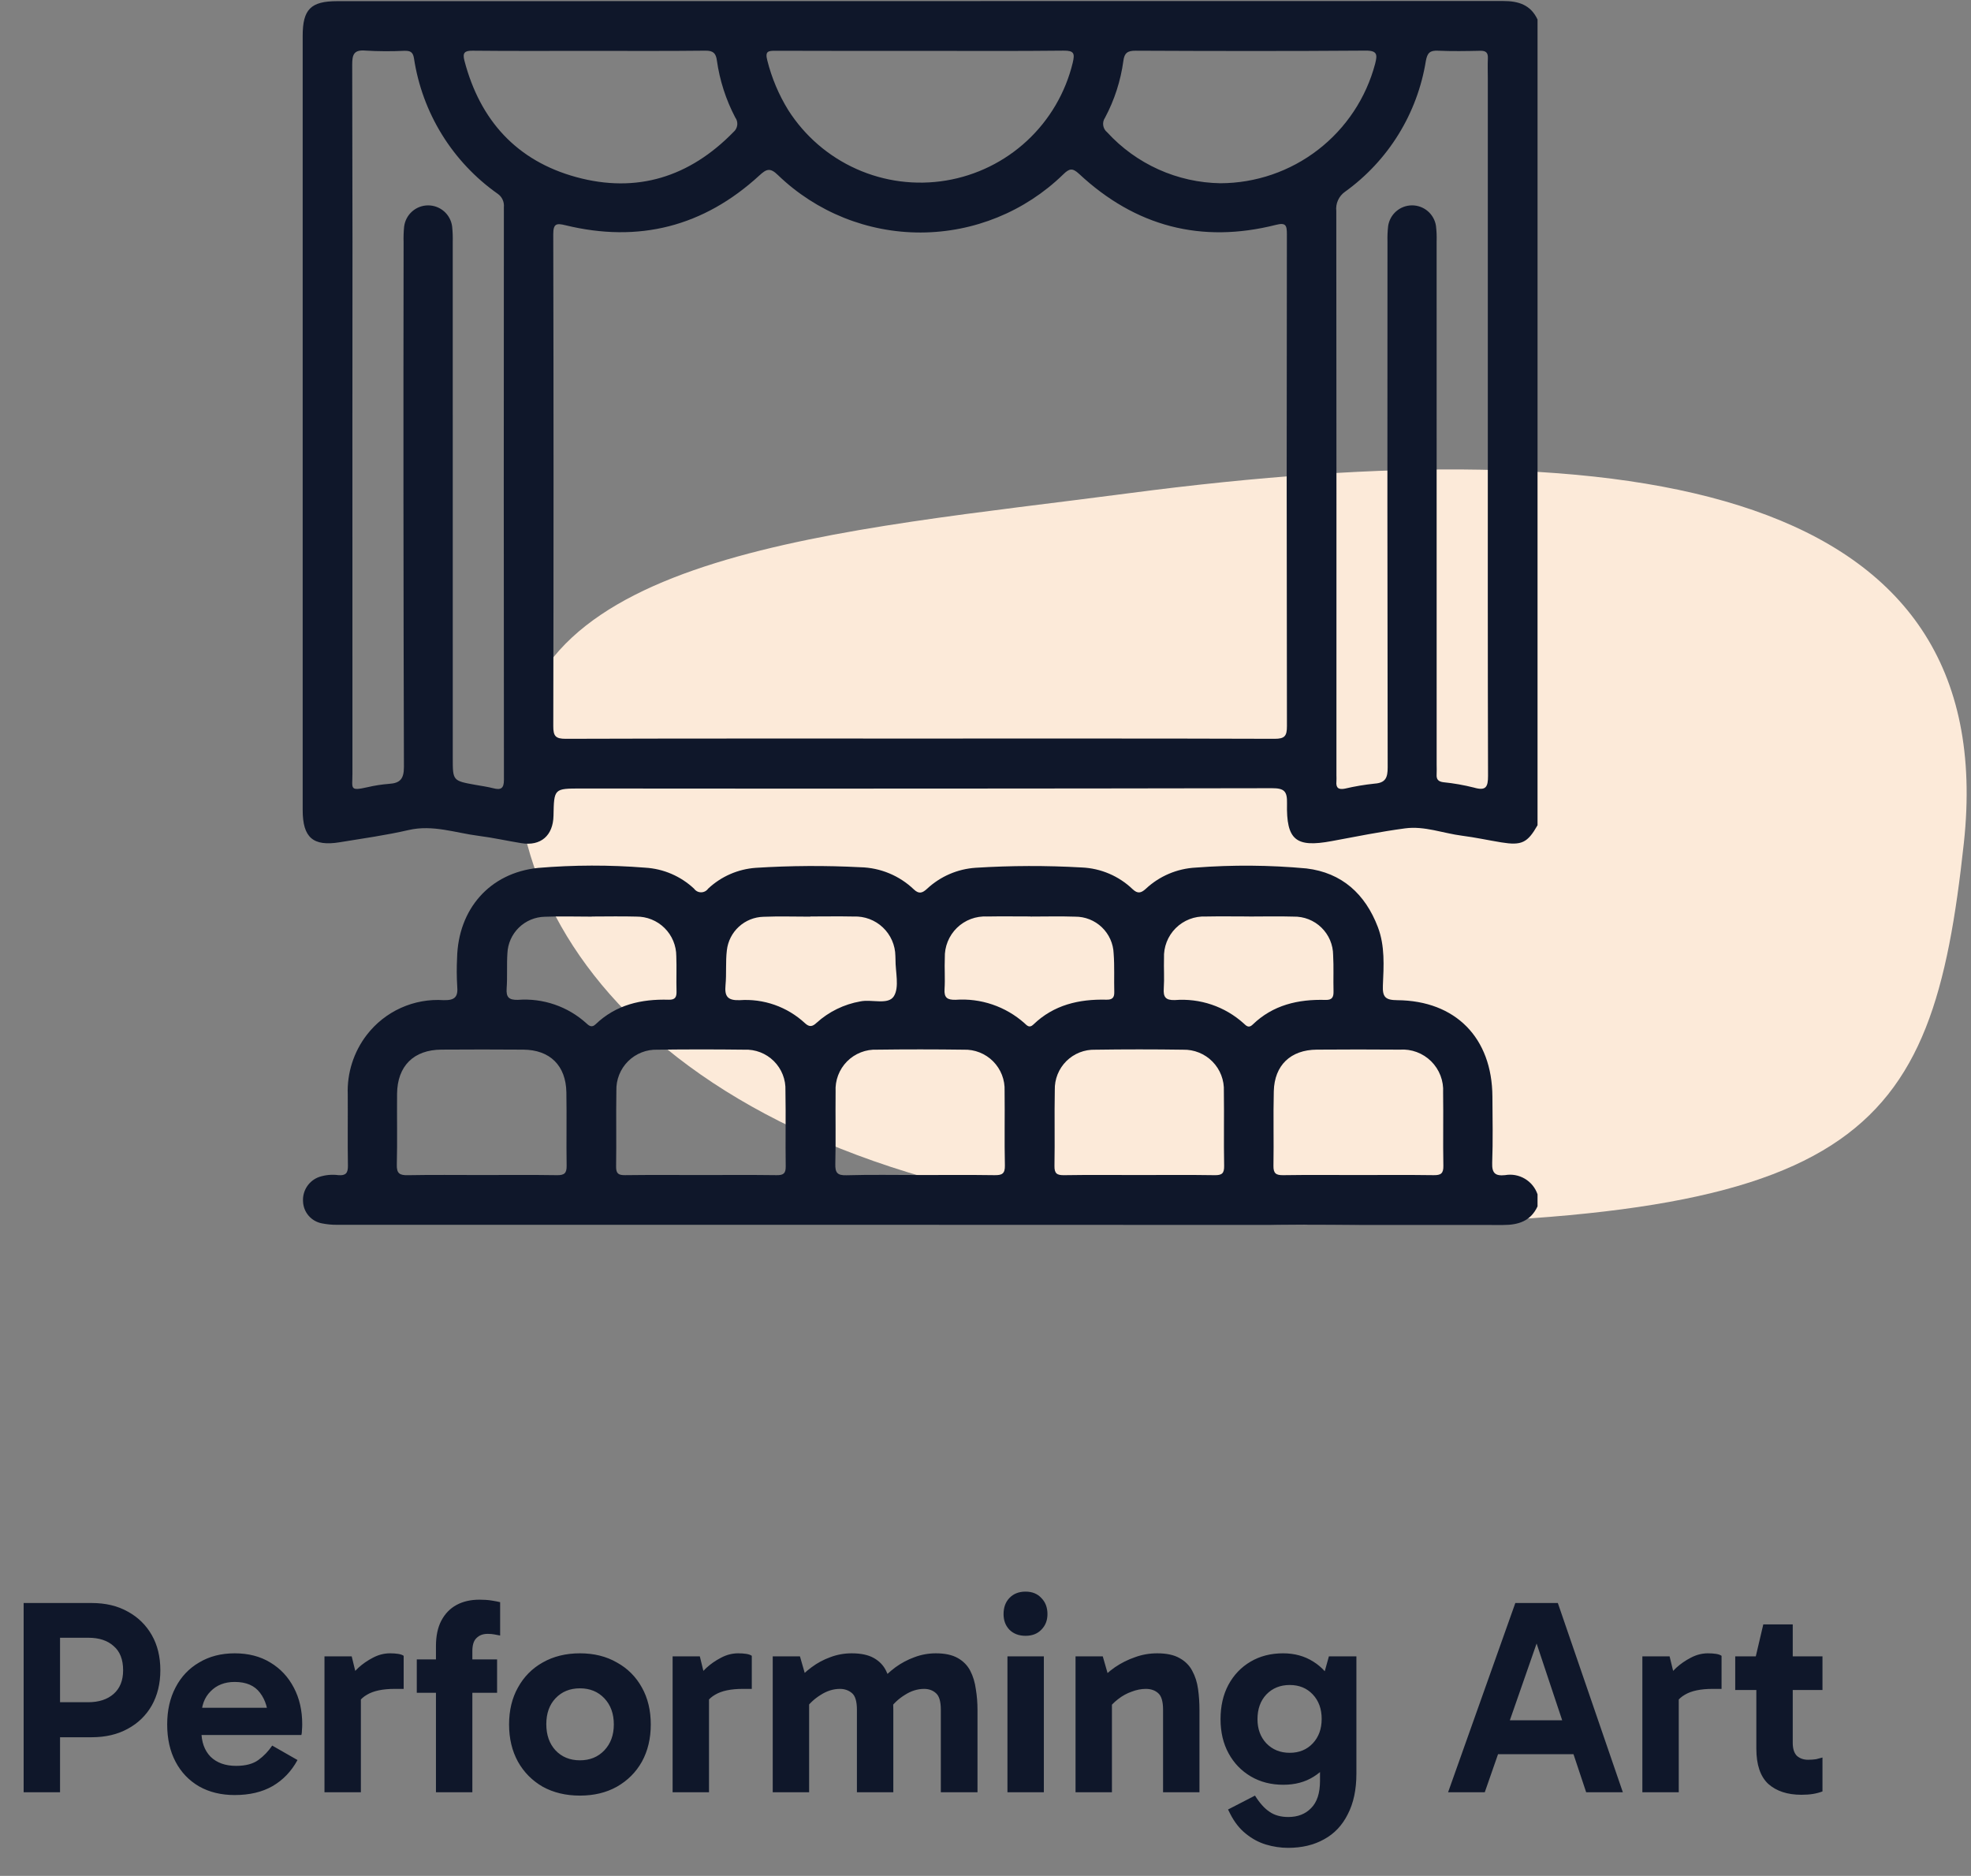
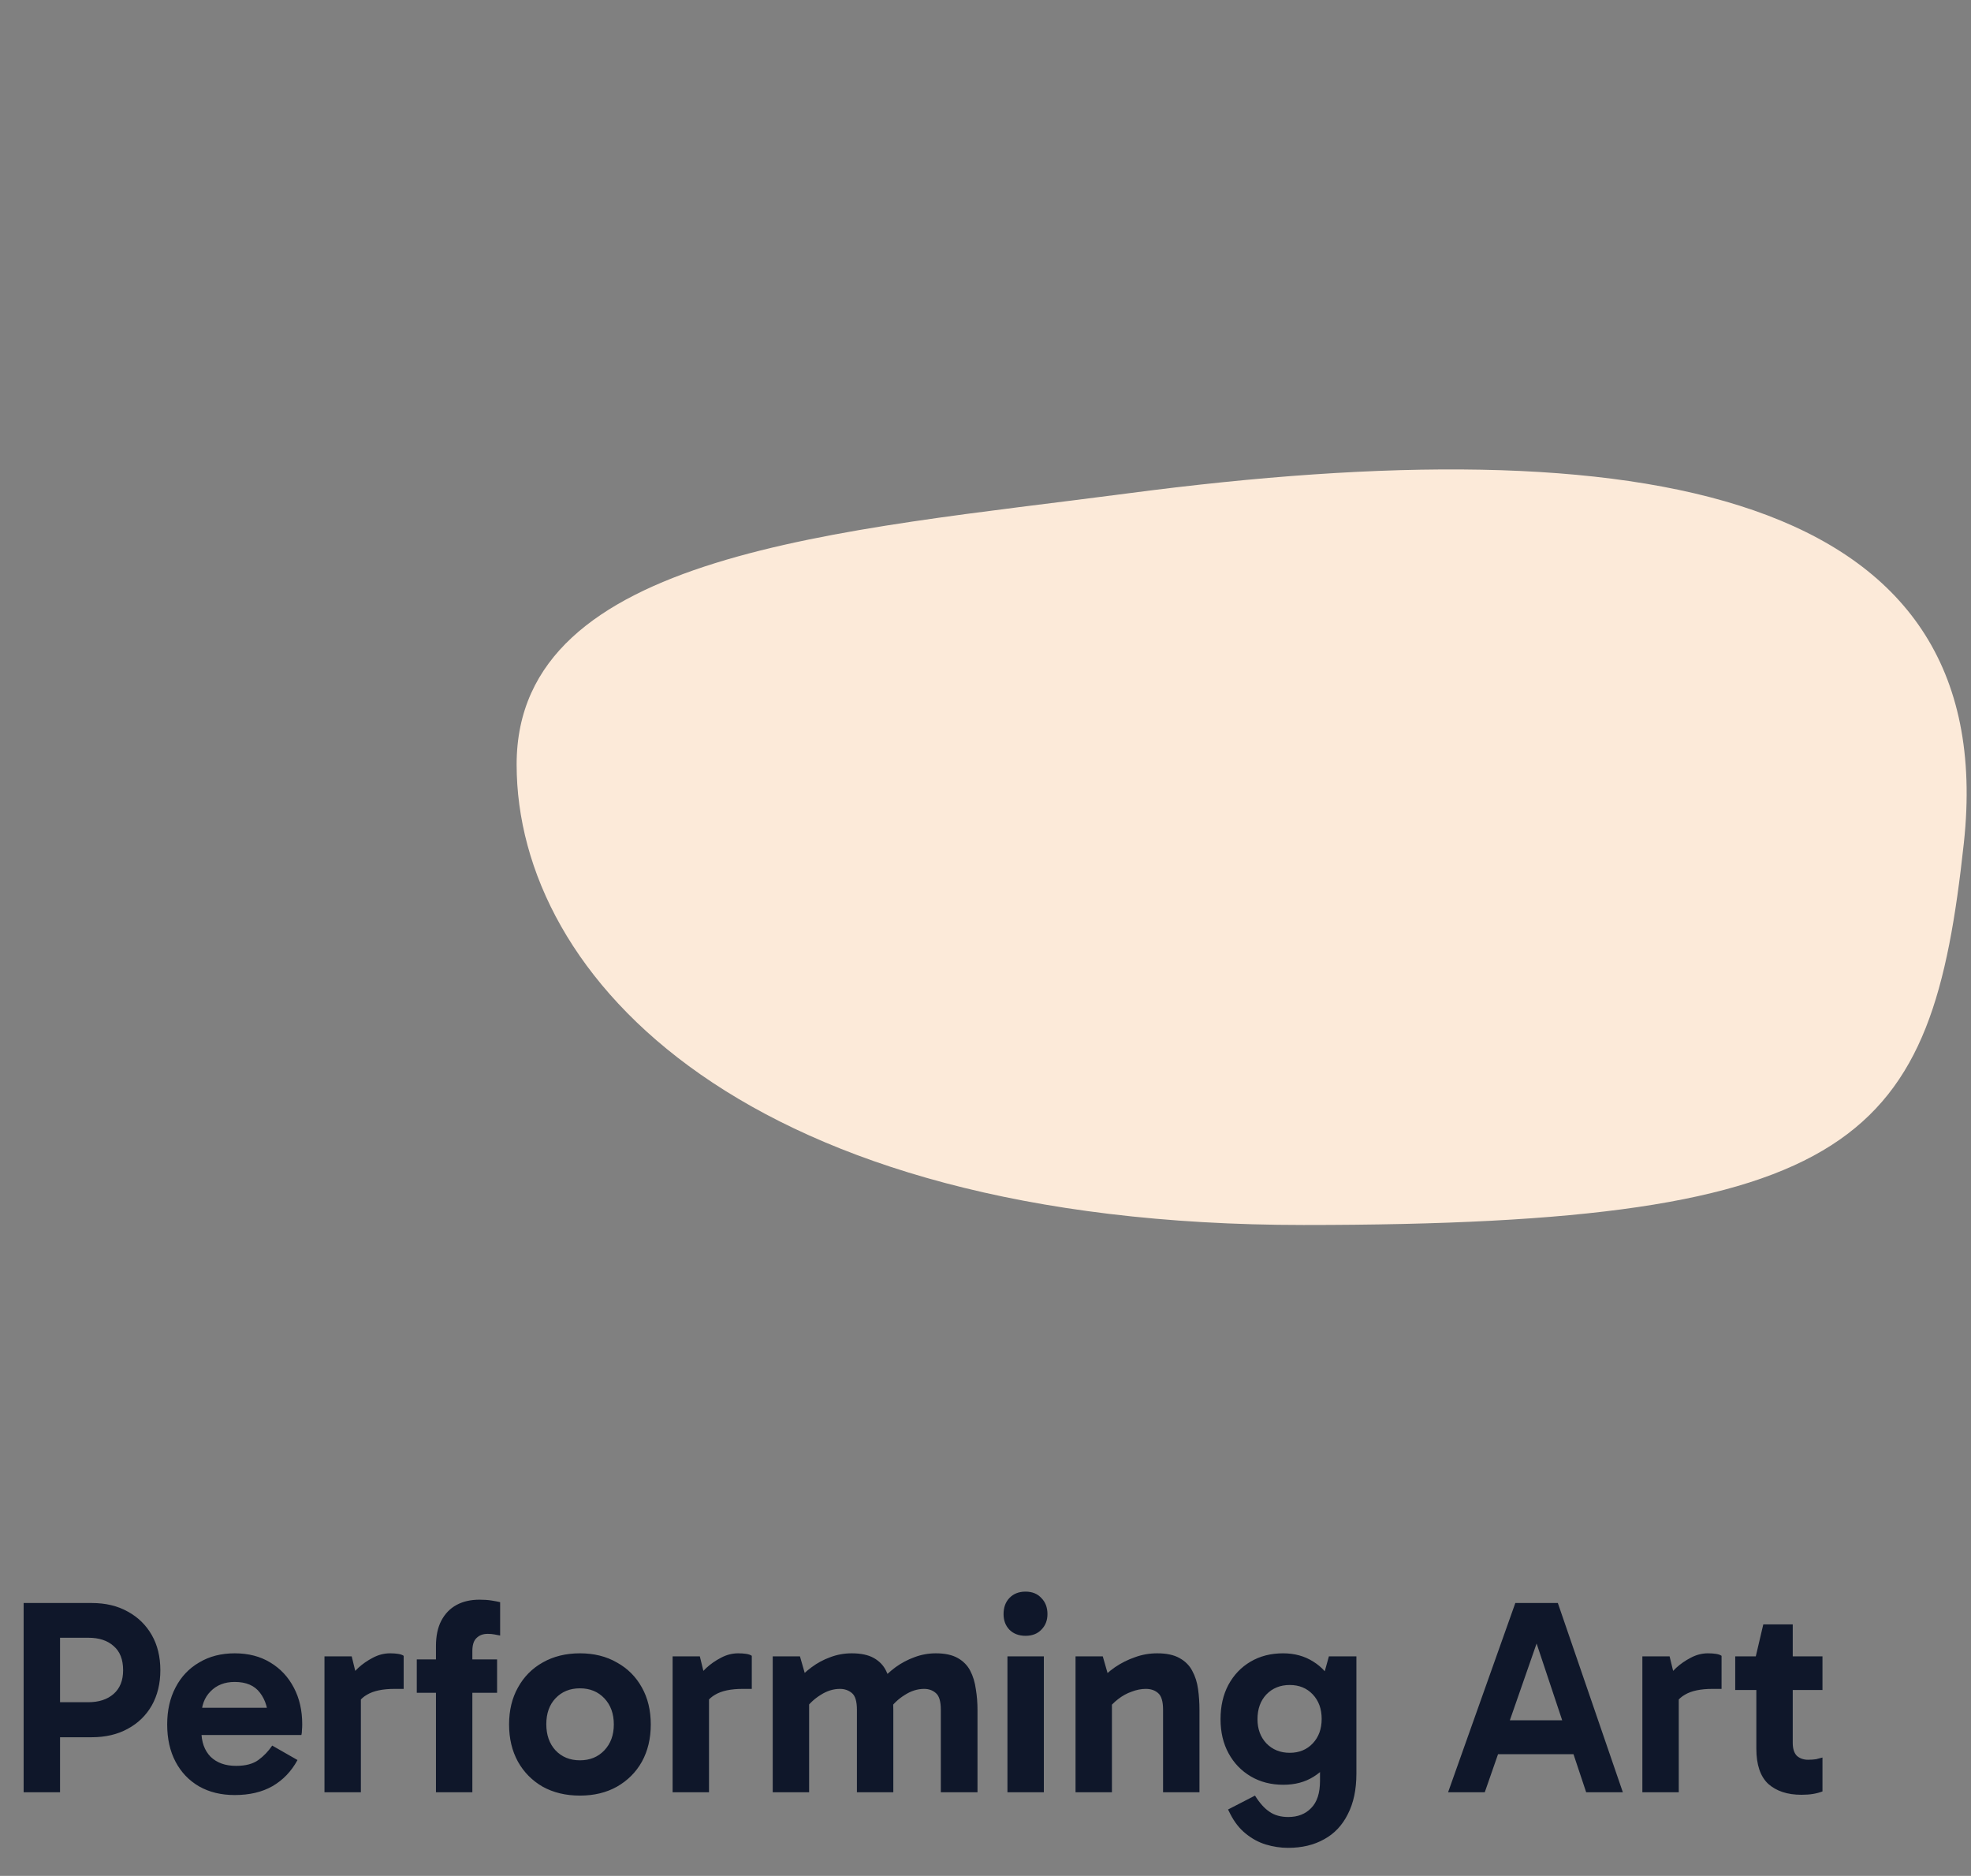
<svg xmlns="http://www.w3.org/2000/svg" width="227" height="216" viewBox="0 0 227 216" fill="none">
  <rect x="0" y="0" width="227" height="216" fill="#808080" stroke="none" />
  <path d="M6.051 196.004H10.147C11.384 196.004 12.366 195.684 13.091 195.044C13.816 194.404 14.179 193.497 14.179 192.324C14.179 191.086 13.816 190.158 13.091 189.54C12.387 188.9 11.416 188.58 10.179 188.58H6.019L6.915 187.652V206.372H2.723V184.58H10.563C12.163 184.58 13.55 184.91 14.723 185.572C15.896 186.212 16.814 187.108 17.475 188.26C18.136 189.412 18.467 190.766 18.467 192.324C18.467 193.86 18.136 195.214 17.475 196.388C16.814 197.54 15.886 198.436 14.691 199.076C13.518 199.716 12.142 200.036 10.563 200.036H6.051V196.004ZM27.031 206.692C25.473 206.692 24.108 206.361 22.935 205.7C21.761 205.017 20.855 204.068 20.215 202.852C19.575 201.636 19.255 200.206 19.255 198.564C19.255 196.942 19.575 195.524 20.215 194.308C20.855 193.07 21.761 192.11 22.935 191.428C24.108 190.724 25.473 190.372 27.031 190.372C28.609 190.372 29.975 190.724 31.127 191.428C32.3 192.132 33.207 193.102 33.847 194.34C34.487 195.556 34.807 196.953 34.807 198.532C34.807 198.766 34.796 199.001 34.775 199.236C34.775 199.449 34.753 199.63 34.711 199.78H22.679V196.644H31.543L30.903 198.148C30.903 196.825 30.583 195.748 29.943 194.916C29.324 194.084 28.353 193.668 27.031 193.668C25.879 193.668 24.951 194.03 24.247 194.756C23.543 195.46 23.191 196.409 23.191 197.604V199.3C23.191 200.558 23.543 201.55 24.247 202.276C24.972 202.98 25.953 203.332 27.191 203.332C28.279 203.332 29.132 203.108 29.751 202.66C30.369 202.212 30.903 201.657 31.351 200.996L34.263 202.66C33.559 203.961 32.599 204.964 31.383 205.668C30.188 206.35 28.737 206.692 27.031 206.692ZM40.506 190.724L41.562 195.044V206.372H37.37V190.724H40.506ZM40.698 197.188L39.93 196.836V193.636L40.218 193.284C40.453 192.9 40.805 192.484 41.274 192.036C41.765 191.588 42.319 191.204 42.938 190.884C43.578 190.542 44.239 190.372 44.922 190.372C45.264 190.372 45.573 190.393 45.85 190.436C46.127 190.478 46.341 190.553 46.49 190.66V194.468H45.466C44.08 194.468 43.013 194.692 42.266 195.14C41.52 195.566 40.997 196.249 40.698 197.188ZM50.209 206.372V189.54C50.209 188.388 50.411 187.417 50.817 186.628C51.243 185.817 51.83 185.209 52.577 184.804C53.324 184.398 54.209 184.196 55.233 184.196C55.745 184.196 56.203 184.228 56.609 184.292C57.014 184.356 57.345 184.42 57.601 184.484V188.324C57.388 188.281 57.163 188.238 56.929 188.196C56.715 188.153 56.459 188.132 56.161 188.132C55.627 188.132 55.201 188.292 54.881 188.612C54.561 188.91 54.401 189.412 54.401 190.116V206.372H50.209ZM57.249 194.916H48.001V191.076H57.249V194.916ZM66.79 206.756C65.168 206.756 63.739 206.414 62.502 205.732C61.286 205.028 60.336 204.068 59.654 202.852C58.971 201.614 58.63 200.185 58.63 198.564C58.63 196.942 58.971 195.524 59.654 194.308C60.336 193.07 61.286 192.11 62.502 191.428C63.739 190.724 65.168 190.372 66.79 190.372C68.411 190.372 69.83 190.724 71.046 191.428C72.283 192.11 73.243 193.07 73.926 194.308C74.608 195.524 74.95 196.942 74.95 198.564C74.95 200.185 74.608 201.614 73.926 202.852C73.243 204.068 72.283 205.028 71.046 205.732C69.83 206.414 68.411 206.756 66.79 206.756ZM66.79 202.692C67.942 202.692 68.88 202.308 69.606 201.54C70.331 200.772 70.694 199.78 70.694 198.564C70.694 197.326 70.331 196.324 69.606 195.556C68.88 194.788 67.942 194.404 66.79 194.404C65.638 194.404 64.699 194.788 63.974 195.556C63.27 196.302 62.918 197.294 62.918 198.532C62.918 199.769 63.27 200.772 63.974 201.54C64.699 202.308 65.638 202.692 66.79 202.692ZM80.6 190.724L81.656 195.044V206.372H77.464V190.724H80.6ZM80.792 197.188L80.024 196.836V193.636L80.312 193.284C80.546 192.9 80.898 192.484 81.368 192.036C81.859 191.588 82.413 191.204 83.032 190.884C83.672 190.542 84.333 190.372 85.016 190.372C85.357 190.372 85.666 190.393 85.944 190.436C86.221 190.478 86.434 190.553 86.584 190.66V194.468H85.56C84.173 194.468 83.106 194.692 82.36 195.14C81.613 195.566 81.091 196.249 80.792 197.188ZM88.995 206.372V190.724H92.131L92.995 193.732L91.651 193.668C92.206 193.028 92.814 192.462 93.475 191.972C94.136 191.481 94.851 191.097 95.619 190.82C96.409 190.521 97.23 190.372 98.083 190.372C99.15 190.372 100.003 190.553 100.643 190.916C101.283 191.278 101.752 191.769 102.051 192.388C102.371 193.006 102.584 193.71 102.691 194.5C102.819 195.268 102.883 196.068 102.883 196.9V206.372H98.691V196.868C98.691 195.908 98.499 195.268 98.115 194.948C97.731 194.628 97.272 194.468 96.739 194.468C95.971 194.468 95.225 194.702 94.499 195.172C93.774 195.62 93.166 196.196 92.675 196.9L92.131 194.724H93.187V206.372H88.995ZM108.355 206.372V196.868C108.355 195.908 108.163 195.268 107.779 194.948C107.416 194.628 106.968 194.468 106.435 194.468C105.667 194.468 104.92 194.702 104.195 195.172C103.47 195.62 102.862 196.196 102.371 196.9L101.315 193.668C101.87 193.028 102.478 192.462 103.139 191.972C103.822 191.481 104.547 191.097 105.315 190.82C106.104 190.521 106.926 190.372 107.779 190.372C108.824 190.372 109.667 190.553 110.307 190.916C110.947 191.278 111.427 191.769 111.747 192.388C112.067 193.006 112.28 193.71 112.387 194.5C112.515 195.268 112.579 196.068 112.579 196.9V206.372H108.355ZM120.22 206.372H116.028V190.724H120.22V206.372ZM115.58 185.86C115.58 185.092 115.804 184.473 116.252 184.004C116.721 183.513 117.34 183.268 118.108 183.268C118.876 183.268 119.484 183.513 119.932 184.004C120.401 184.473 120.636 185.092 120.636 185.86C120.636 186.585 120.401 187.182 119.932 187.652C119.484 188.121 118.876 188.356 118.108 188.356C117.34 188.356 116.721 188.121 116.252 187.652C115.804 187.182 115.58 186.585 115.58 185.86ZM133.278 190.372C134.345 190.372 135.198 190.553 135.838 190.916C136.499 191.278 136.99 191.769 137.31 192.388C137.651 193.006 137.875 193.71 137.982 194.5C138.089 195.268 138.142 196.068 138.142 196.9V206.372H133.95V196.868C133.95 195.908 133.758 195.268 133.374 194.948C133.011 194.628 132.542 194.468 131.966 194.468C131.433 194.468 130.889 194.574 130.334 194.788C129.779 194.98 129.257 195.268 128.766 195.652C128.297 196.014 127.891 196.43 127.55 196.9L127.006 194.724H128.062V206.372H123.87V190.724H127.006L127.87 193.732L126.526 193.668C127.081 193.028 127.71 192.462 128.414 191.972C129.139 191.481 129.907 191.097 130.718 190.82C131.529 190.521 132.382 190.372 133.278 190.372ZM148.345 212.772C147.492 212.772 146.639 212.644 145.785 212.388C144.953 212.132 144.185 211.716 143.481 211.14C142.777 210.585 142.18 209.828 141.689 208.868L141.433 208.356L144.537 206.756C145.071 207.609 145.625 208.228 146.201 208.612C146.777 209.017 147.503 209.22 148.377 209.22C149.465 209.22 150.34 208.878 151.001 208.196C151.684 207.513 152.025 206.468 152.025 205.06V201.124H152.313V194.404H152.025L153.049 190.724H156.217V204.228C156.217 206.062 155.887 207.62 155.225 208.9C154.585 210.18 153.679 211.14 152.505 211.78C151.332 212.441 149.945 212.772 148.345 212.772ZM147.801 205.508C146.393 205.508 145.145 205.188 144.057 204.548C142.969 203.908 142.116 203.022 141.497 201.892C140.879 200.761 140.569 199.449 140.569 197.956C140.569 196.462 140.868 195.15 141.465 194.02C142.084 192.868 142.937 191.972 144.025 191.332C145.113 190.692 146.361 190.372 147.769 190.372C149.092 190.372 150.255 190.692 151.257 191.332C152.26 191.95 153.039 192.836 153.593 193.988C154.148 195.118 154.425 196.441 154.425 197.956C154.425 199.513 154.148 200.857 153.593 201.988C153.06 203.097 152.292 203.961 151.289 204.58C150.308 205.198 149.145 205.508 147.801 205.508ZM148.537 201.828C149.625 201.828 150.511 201.465 151.193 200.74C151.876 200.014 152.217 199.076 152.217 197.924C152.217 196.772 151.876 195.833 151.193 195.108C150.511 194.382 149.625 194.02 148.537 194.02C147.449 194.02 146.553 194.382 145.849 195.108C145.167 195.833 144.825 196.782 144.825 197.956C144.825 199.086 145.167 200.014 145.849 200.74C146.553 201.465 147.449 201.828 148.537 201.828ZM171.32 198.084H182.072V201.988H171.32V198.084ZM166.776 206.372L174.52 184.58H179.416L186.904 206.372H182.68L176.376 187.46H177.592L171 206.372H166.776ZM192.287 190.724L193.343 195.044V206.372H189.151V190.724H192.287ZM192.479 197.188L191.711 196.836V193.636L191.999 193.284C192.234 192.9 192.586 192.484 193.055 192.036C193.546 191.588 194.101 191.204 194.719 190.884C195.359 190.542 196.021 190.372 196.703 190.372C197.045 190.372 197.354 190.393 197.631 190.436C197.909 190.478 198.122 190.553 198.271 190.66V194.468H197.247C195.861 194.468 194.794 194.692 194.047 195.14C193.301 195.566 192.778 196.249 192.479 197.188ZM207.462 206.66C205.862 206.66 204.593 206.244 203.654 205.412C202.737 204.558 202.278 203.204 202.278 201.348V190.916L202.214 190.724L203.078 187.044H206.47V200.676C206.47 201.358 206.63 201.86 206.95 202.18C207.291 202.478 207.718 202.628 208.23 202.628C208.571 202.628 208.881 202.606 209.158 202.564C209.435 202.5 209.681 202.436 209.894 202.372V206.276C209.553 206.404 209.19 206.5 208.806 206.564C208.422 206.628 207.974 206.66 207.462 206.66ZM199.846 194.596V190.724H209.894V194.596H199.846Z" fill="#0F172A" />
  <path d="M226.179 97.049C222.478 131.261 214.478 141.052 150.144 141.052C85.809 141.052 59.5 112.533 59.5 88.022C59.5 63.512 96.924 61.146 129.917 56.806C189.265 49.001 230.578 56.4 226.179 97.049Z" fill="#FCEAD9" />
-   <path d="M177.078 2.247V95.022C175.925 97.048 175.251 97.376 172.912 96.997C171.407 96.753 169.913 96.423 168.401 96.231C166.207 95.953 164.062 95.083 161.83 95.382C158.992 95.761 156.177 96.326 153.359 96.851C149.251 97.615 148.131 96.738 148.225 92.508C148.256 91.128 147.93 90.755 146.504 90.758C119.981 90.806 93.457 90.818 66.933 90.793C63.807 90.793 63.807 90.793 63.747 93.924C63.704 96.212 62.282 97.446 60.06 97.089C58.417 96.826 56.789 96.456 55.139 96.247C52.459 95.909 49.857 94.929 47.056 95.576C44.447 96.178 41.783 96.546 39.137 96.98C36.051 97.487 34.86 96.442 34.86 93.272C34.859 63.554 34.859 33.837 34.86 4.119C34.86 1.076 35.791 0.134 38.831 0.134C83.593 0.131 128.355 0.125 173.117 0.116C174.882 0.115 176.286 0.552 177.078 2.247ZM105.972 85.041C119.578 85.041 133.184 85.025 146.79 85.07C147.97 85.074 148.218 84.74 148.216 83.609C148.18 64.727 148.178 45.845 148.21 26.963C148.211 25.947 148.091 25.604 146.95 25.892C138.338 28.07 130.764 26.068 124.281 20.024C123.505 19.301 123.15 19.397 122.442 20.09C118.05 24.361 112.169 26.757 106.042 26.772C99.916 26.787 94.023 24.42 89.609 20.171C88.681 19.26 88.264 19.463 87.45 20.21C81.037 26.092 73.568 27.995 65.113 25.934C64.118 25.692 63.716 25.72 63.719 26.969C63.761 45.851 63.762 64.733 63.722 83.615C63.719 84.756 63.983 85.073 65.154 85.07C78.76 85.026 92.366 85.041 105.972 85.041ZM40.586 48.278C40.586 61.885 40.587 75.492 40.59 89.099C40.591 90.812 40.226 91.115 42.338 90.64C43.149 90.449 43.973 90.322 44.803 90.258C46.08 90.175 46.524 89.693 46.52 88.294C46.461 68.161 46.449 48.028 46.482 27.895C46.463 27.294 46.484 26.692 46.544 26.094C46.627 25.421 46.953 24.801 47.46 24.351C47.967 23.9 48.621 23.651 49.299 23.648C49.977 23.646 50.633 23.891 51.144 24.337C51.654 24.784 51.984 25.401 52.072 26.074C52.136 26.672 52.159 27.273 52.142 27.875C52.145 47.684 52.146 67.493 52.145 87.302C52.145 89.903 52.145 89.902 54.767 90.375C55.45 90.498 56.14 90.59 56.81 90.763C57.685 90.988 58.039 90.795 58.038 89.794C58.015 67.81 58.013 45.825 58.031 23.841C58.059 23.546 58.008 23.249 57.883 22.98C57.758 22.712 57.563 22.481 57.32 22.313C54.74 20.497 52.556 18.176 50.898 15.492C49.24 12.808 48.144 9.815 47.675 6.695C47.548 5.93 47.188 5.84 46.563 5.85C45.083 5.922 43.601 5.914 42.123 5.827C40.766 5.704 40.559 6.261 40.563 7.456C40.599 21.063 40.607 34.67 40.586 48.278ZM171.352 48.374C171.352 35.276 171.352 22.178 171.352 9.08C171.352 8.294 171.321 7.505 171.358 6.72C171.39 6.056 171.129 5.833 170.471 5.847C168.852 5.882 167.229 5.91 165.612 5.838C164.689 5.796 164.383 6.085 164.215 7.02C163.731 10.02 162.66 12.894 161.062 15.479C159.465 18.063 157.373 20.306 154.906 22.08C154.554 22.326 154.274 22.662 154.098 23.054C153.921 23.445 153.853 23.877 153.901 24.304C153.921 45.964 153.926 67.624 153.917 89.284C153.917 89.516 153.938 89.749 153.915 89.978C153.84 90.742 154.18 90.951 154.9 90.806C156.025 90.543 157.166 90.35 158.316 90.231C159.584 90.141 159.82 89.532 159.818 88.367C159.784 68.188 159.776 48.009 159.796 27.83C159.779 27.229 159.804 26.627 159.872 26.03C159.969 25.37 160.298 24.767 160.801 24.33C161.304 23.893 161.947 23.65 162.614 23.646C163.28 23.643 163.926 23.878 164.433 24.31C164.941 24.742 165.277 25.342 165.38 26C165.452 26.597 165.477 27.199 165.456 27.8C165.459 47.887 165.46 67.973 165.459 88.06C165.459 88.43 165.48 88.801 165.456 89.17C165.419 89.734 165.64 89.991 166.225 90.069C167.422 90.188 168.607 90.397 169.773 90.692C171.135 91.086 171.38 90.618 171.377 89.334C171.337 75.681 171.352 62.027 171.352 48.374ZM106.113 5.858C100.516 5.858 94.918 5.869 89.32 5.845C88.472 5.842 88.091 5.889 88.37 6.957C88.875 8.974 89.687 10.901 90.778 12.671C92.679 15.658 95.416 18.02 98.649 19.463C101.882 20.906 105.468 21.366 108.96 20.786C112.453 20.206 115.698 18.612 118.291 16.202C120.884 13.792 122.711 10.672 123.545 7.231C123.804 6.15 123.699 5.818 122.49 5.831C117.032 5.892 111.572 5.858 106.113 5.858ZM67.916 5.858C63.428 5.858 58.939 5.884 54.45 5.837C53.506 5.827 53.248 6.072 53.488 6.987C55.287 13.863 59.515 18.523 66.374 20.395C73.351 22.299 79.42 20.38 84.474 15.203C84.716 15 84.872 14.712 84.909 14.398C84.946 14.084 84.861 13.768 84.671 13.514C83.597 11.463 82.884 9.243 82.561 6.95C82.452 6.132 82.134 5.823 81.244 5.834C76.802 5.886 72.359 5.858 67.916 5.858ZM140.546 21.1C144.618 21.09 148.574 19.736 151.797 17.248C155.021 14.76 157.334 11.277 158.375 7.34C158.626 6.336 158.671 5.817 157.287 5.828C148.457 5.895 139.627 5.879 130.797 5.838C129.874 5.834 129.496 6.087 129.381 6.995C129.071 9.288 128.356 11.507 127.268 13.549C127.087 13.809 127.012 14.127 127.058 14.44C127.103 14.753 127.267 15.037 127.514 15.234C129.173 17.046 131.185 18.501 133.426 19.51C135.666 20.519 138.089 21.06 140.546 21.1Z" fill="#0F172A" />
-   <path d="M177.078 137.521V138.91C176.289 140.604 174.881 141.053 173.12 141.052C128.364 141.034 83.608 141.027 38.851 141.031C38.251 141.038 37.652 140.981 37.063 140.863C36.465 140.749 35.924 140.433 35.53 139.969C35.136 139.504 34.914 138.919 34.9 138.31C34.867 137.704 35.031 137.104 35.369 136.6C35.707 136.096 36.199 135.715 36.772 135.516C37.48 135.285 38.23 135.216 38.968 135.313C39.822 135.384 40.084 135.071 40.07 134.221C40.024 131.491 40.069 128.76 40.05 126.029C39.957 123.558 40.731 121.131 42.237 119.17C43.272 117.824 44.622 116.754 46.169 116.055C47.716 115.356 49.411 115.05 51.105 115.163C52.428 115.197 52.77 114.755 52.657 113.532C52.592 112.469 52.587 111.404 52.641 110.341C52.756 104.704 56.381 100.508 61.975 99.936C66.08 99.591 70.206 99.582 74.312 99.909C76.412 100.033 78.401 100.89 79.935 102.328C80.027 102.458 80.149 102.563 80.29 102.636C80.431 102.709 80.587 102.747 80.746 102.746C80.904 102.746 81.061 102.708 81.201 102.634C81.342 102.561 81.463 102.455 81.555 102.325C83.053 100.92 84.989 100.073 87.038 99.926C91.055 99.672 95.084 99.65 99.104 99.859C101.398 99.915 103.589 100.826 105.247 102.412C105.835 102.971 106.232 102.832 106.758 102.35C108.293 100.915 110.277 100.056 112.374 99.919C116.438 99.664 120.513 99.653 124.578 99.885C126.775 99.977 128.863 100.868 130.449 102.391C131.026 102.934 131.416 102.837 131.955 102.35C133.525 100.879 135.564 100.011 137.712 99.899C141.957 99.574 146.222 99.607 150.462 99.997C154.547 100.487 157.237 102.942 158.688 106.749C159.517 108.925 159.364 111.224 159.267 113.48C159.209 114.806 159.561 115.157 160.918 115.167C167.653 115.219 171.843 119.513 171.881 126.258C171.896 128.803 171.949 131.352 171.856 133.894C171.812 135.087 172.211 135.431 173.338 135.312C174.122 135.173 174.93 135.32 175.616 135.725C176.302 136.13 176.821 136.767 177.078 137.521ZM105.941 135.299C108.805 135.299 111.67 135.272 114.534 135.315C115.382 135.328 115.756 135.17 115.733 134.2C115.667 131.337 115.737 128.471 115.699 125.606C115.724 124.979 115.62 124.354 115.393 123.769C115.165 123.185 114.819 122.653 114.377 122.208C113.935 121.763 113.406 121.415 112.822 121.184C112.239 120.953 111.614 120.845 110.987 120.867C107.661 120.822 104.335 120.821 101.007 120.865C100.369 120.837 99.732 120.943 99.137 121.177C98.542 121.41 98.003 121.765 97.553 122.219C97.104 122.674 96.755 123.217 96.528 123.814C96.301 124.411 96.202 125.05 96.236 125.688C96.205 128.46 96.273 131.233 96.204 134.004C96.179 135.012 96.411 135.357 97.486 135.326C100.302 135.245 103.122 135.299 105.941 135.299ZM55.425 135.299C58.336 135.299 61.247 135.27 64.156 135.317C65 135.33 65.273 135.08 65.259 134.229C65.214 131.412 65.28 128.592 65.23 125.775C65.175 122.688 63.334 120.884 60.269 120.861C57.127 120.837 53.986 120.837 50.844 120.859C47.647 120.876 45.764 122.742 45.731 125.942C45.704 128.667 45.771 131.394 45.701 134.118C45.675 135.136 46.046 135.336 46.971 135.319C49.788 135.265 52.607 135.299 55.425 135.299ZM80.725 135.299C83.636 135.299 86.549 135.275 89.459 135.315C90.233 135.325 90.503 135.106 90.491 134.308C90.449 131.397 90.512 128.484 90.459 125.573C90.484 124.946 90.377 124.32 90.147 123.736C89.917 123.152 89.568 122.622 89.123 122.18C88.677 121.737 88.145 121.392 87.559 121.166C86.973 120.94 86.347 120.838 85.72 120.866C82.393 120.825 79.065 120.826 75.738 120.867C75.11 120.844 74.485 120.95 73.901 121.179C73.316 121.408 72.785 121.754 72.34 122.196C71.894 122.639 71.544 123.168 71.312 123.751C71.08 124.334 70.969 124.958 70.988 125.586C70.939 128.496 71.003 131.409 70.957 134.32C70.944 135.134 71.229 135.324 71.991 135.314C74.902 135.276 77.814 135.299 80.725 135.299ZM131.153 135.299C134.064 135.299 136.976 135.27 139.887 135.317C140.725 135.331 141.001 135.115 140.984 134.241C140.928 131.377 140.994 128.511 140.952 125.646C140.979 125.019 140.876 124.393 140.651 123.807C140.426 123.221 140.083 122.688 139.643 122.24C139.203 121.792 138.676 121.439 138.094 121.204C137.512 120.968 136.888 120.854 136.261 120.869C132.888 120.82 129.514 120.82 126.14 120.87C125.525 120.851 124.912 120.958 124.339 121.184C123.766 121.411 123.245 121.752 122.809 122.186C122.373 122.621 122.03 123.14 121.801 123.712C121.573 124.285 121.464 124.897 121.481 125.513C121.424 128.423 121.497 131.337 121.443 134.247C121.427 135.127 121.729 135.33 122.557 135.317C125.421 135.27 128.287 135.299 131.153 135.299ZM156.38 135.299C159.292 135.299 162.203 135.274 165.114 135.315C165.929 135.327 166.249 135.132 166.232 134.248C166.179 131.43 166.245 128.61 166.203 125.792C166.241 125.129 166.138 124.467 165.9 123.847C165.662 123.228 165.295 122.667 164.824 122.2C164.352 121.734 163.786 121.373 163.165 121.142C162.543 120.911 161.879 120.815 161.217 120.861C158.029 120.836 154.84 120.836 151.651 120.861C148.646 120.884 146.777 122.657 146.703 125.649C146.631 128.512 146.713 131.379 146.664 134.244C146.649 135.116 146.963 135.328 147.785 135.316C150.65 135.272 153.515 135.299 156.38 135.299ZM93.337 105.528V105.549C91.535 105.549 89.731 105.491 87.932 105.564C86.881 105.589 85.875 105.994 85.099 106.703C84.323 107.413 83.83 108.379 83.712 109.424C83.552 110.746 83.685 112.103 83.558 113.432C83.436 114.721 83.788 115.214 85.192 115.165C86.556 115.069 87.925 115.253 89.215 115.706C90.505 116.16 91.688 116.873 92.692 117.801C93.225 118.302 93.575 118.215 94.053 117.765C95.464 116.489 97.207 115.638 99.081 115.308C100.406 115.032 102.306 115.76 102.956 114.696C103.596 113.647 103.121 111.917 103.134 110.486C103.136 110.347 103.132 110.208 103.121 110.07C103.112 109.455 102.98 108.848 102.732 108.285C102.485 107.722 102.127 107.214 101.68 106.791C101.234 106.368 100.707 106.039 100.131 105.823C99.555 105.607 98.941 105.509 98.327 105.534C96.664 105.5 95 105.528 93.337 105.528ZM143.853 105.534V105.527C142.19 105.527 140.526 105.499 138.863 105.533C138.225 105.505 137.588 105.609 136.992 105.84C136.397 106.072 135.856 106.424 135.404 106.876C134.952 107.327 134.599 107.868 134.367 108.463C134.135 109.059 134.03 109.696 134.058 110.334C134.023 111.488 134.11 112.648 134.032 113.797C133.963 114.794 134.224 115.188 135.313 115.153C136.745 115.039 138.184 115.218 139.544 115.678C140.904 116.139 142.156 116.871 143.223 117.831C143.521 118.108 143.807 118.427 144.26 117.987C146.607 115.71 149.516 115.046 152.664 115.136C153.433 115.158 153.599 114.805 153.582 114.134C153.545 112.749 153.615 111.359 153.537 109.978C153.534 109.386 153.413 108.801 153.182 108.256C152.95 107.712 152.612 107.219 152.188 106.806C151.764 106.393 151.262 106.069 150.711 105.852C150.161 105.636 149.573 105.531 148.981 105.544C147.273 105.492 145.562 105.534 143.853 105.534ZM68.153 105.533V105.546C66.352 105.546 64.548 105.489 62.749 105.56C61.627 105.581 60.556 106.03 59.754 106.815C58.953 107.6 58.481 108.662 58.437 109.783C58.349 111.118 58.447 112.465 58.351 113.799C58.278 114.826 58.6 115.155 59.654 115.128C61.085 115.02 62.523 115.204 63.881 115.671C65.238 116.137 66.486 116.876 67.548 117.842C67.89 118.165 68.186 118.334 68.596 117.941C70.955 115.681 73.865 115.022 77.01 115.114C77.782 115.136 77.935 114.796 77.915 114.119C77.876 112.78 77.942 111.438 77.889 110.101C77.889 109.498 77.77 108.901 77.538 108.344C77.306 107.787 76.966 107.282 76.537 106.858C76.109 106.434 75.6 106.099 75.041 105.873C74.482 105.648 73.884 105.535 73.281 105.542C71.573 105.492 69.863 105.533 68.153 105.533ZM118.681 105.538V105.526C117.016 105.526 115.35 105.501 113.686 105.531C113.047 105.497 112.408 105.596 111.81 105.821C111.211 106.046 110.665 106.393 110.208 106.84C109.75 107.287 109.39 107.824 109.15 108.417C108.91 109.01 108.796 109.646 108.814 110.285C108.76 111.485 108.863 112.694 108.783 113.891C108.716 114.896 109.115 115.142 110.054 115.121C111.487 115.018 112.927 115.202 114.288 115.663C115.648 116.125 116.903 116.853 117.978 117.807C118.271 118.078 118.549 118.419 119.009 117.975C121.36 115.703 124.269 115.031 127.422 115.109C128.061 115.124 128.349 114.908 128.331 114.239C128.291 112.76 128.371 111.274 128.259 109.802C128.219 108.654 127.732 107.567 126.902 106.772C126.072 105.978 124.964 105.539 123.815 105.55C122.105 105.491 120.392 105.538 118.681 105.538Z" fill="#0F172A" />
</svg>